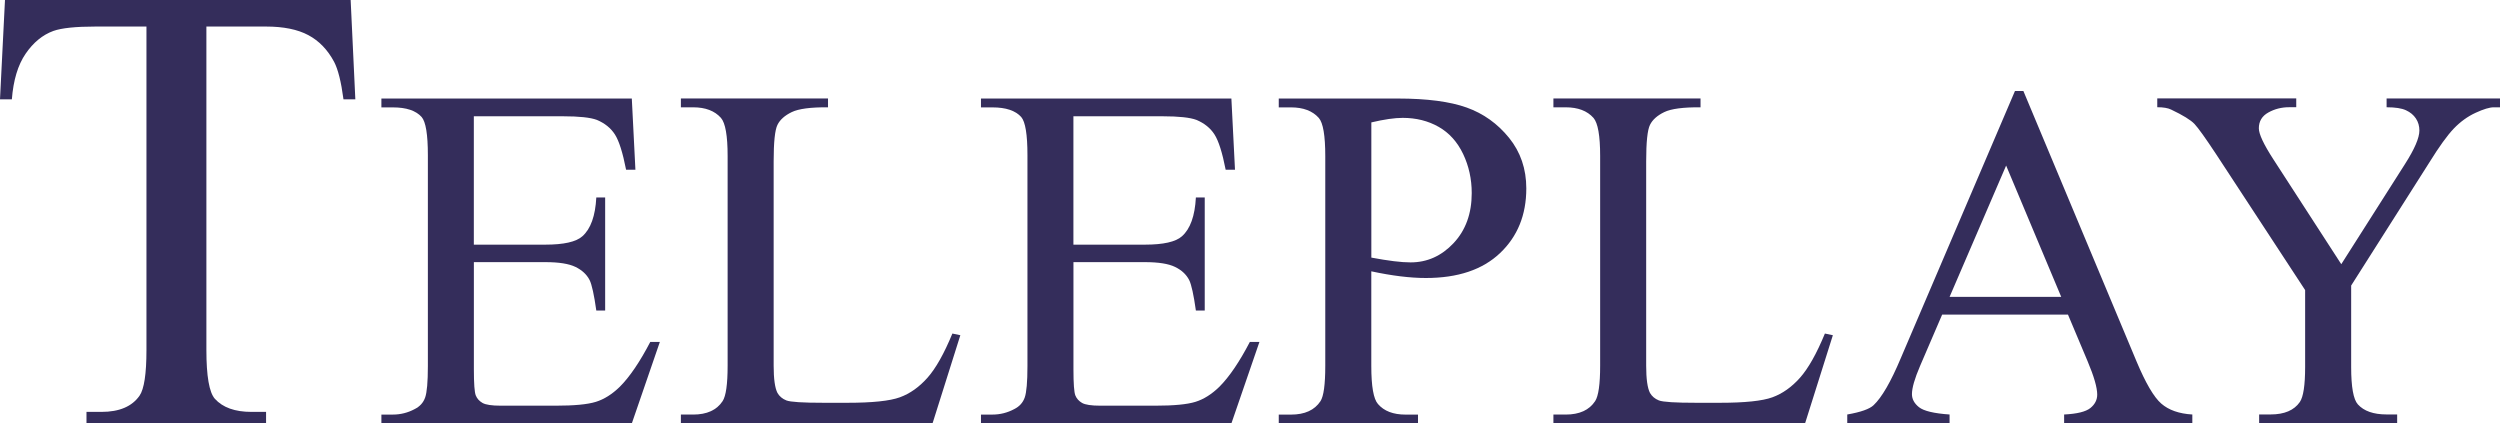
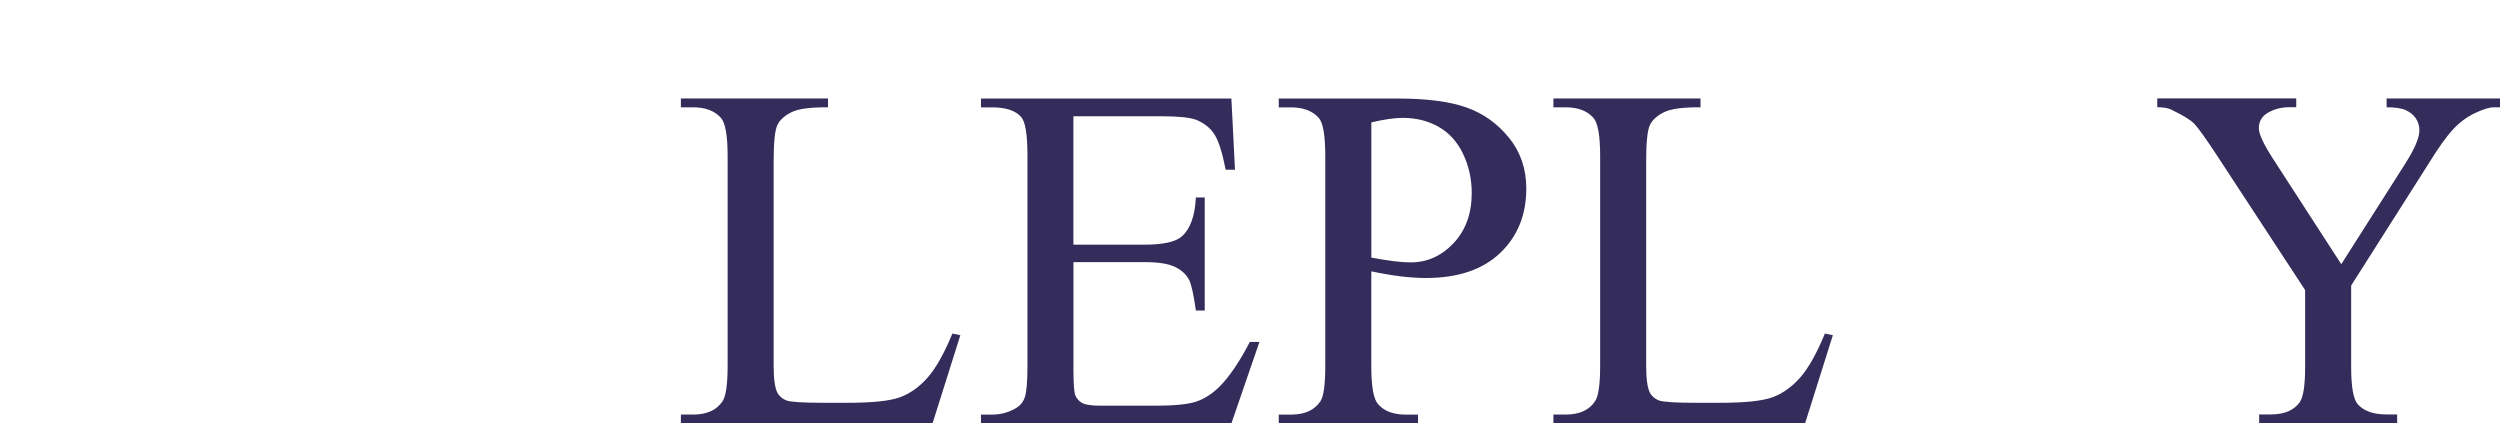
<svg xmlns="http://www.w3.org/2000/svg" id="a" data-name="Layer_1" viewBox="0 0 672.39 113.88">
  <defs>
    <style>
      .b {
        fill: #342d5b;
      }
    </style>
  </defs>
-   <path class="b" d="M94.31,0l1.26,26.71h-3.19c-.62-4.7-1.46-8.06-2.52-10.08-1.74-3.25-4.04-5.64-6.93-7.18-2.88-1.54-6.68-2.31-11.38-2.31h-16.04v87.01c0,7,.76,11.37,2.27,13.1,2.13,2.35,5.4,3.53,9.83,3.53h3.95v3.11H23.26v-3.11h4.03c4.81,0,8.23-1.46,10.25-4.37,1.23-1.79,1.85-5.88,1.85-12.26V7.14h-13.69c-5.32,0-9.1.39-11.34,1.18-2.91,1.06-5.4,3.11-7.47,6.13-2.07,3.02-3.3,7.11-3.7,12.26H0L1.34,0h92.97Z" />
-   <path class="b" d="M127.44,31.25v34.55h19.21c4.98,0,8.31-.75,9.99-2.26,2.23-1.98,3.48-5.46,3.74-10.44h2.38v30.42h-2.38c-.6-4.25-1.2-6.98-1.8-8.19-.77-1.5-2.04-2.69-3.8-3.54-1.76-.86-4.47-1.29-8.12-1.29h-19.21v28.81c0,3.87.17,6.22.52,7.06.34.84.94,1.5,1.8,2,.86.49,2.49.74,4.9.74h14.82c4.94,0,8.53-.34,10.76-1.03,2.23-.69,4.38-2.04,6.45-4.06,2.66-2.66,5.39-6.68,8.19-12.05h2.58l-7.54,21.91h-67.35v-2.38h3.09c2.06,0,4.02-.49,5.87-1.48,1.38-.69,2.31-1.72,2.8-3.09.49-1.37.74-4.19.74-8.44v-56.78c0-5.54-.56-8.96-1.68-10.25-1.55-1.72-4.12-2.58-7.73-2.58h-3.09v-2.38h67.35l.97,19.14h-2.51c-.9-4.6-1.9-7.76-3-9.47-1.1-1.72-2.72-3.03-4.87-3.93-1.72-.64-4.75-.97-9.09-.97h-23.98Z" />
  <path class="b" d="M256.16,89.71l2.13.45-7.48,23.72h-67.68v-2.38h3.29c3.7,0,6.34-1.2,7.93-3.61.9-1.37,1.35-4.55,1.35-9.54v-56.4c0-5.46-.6-8.87-1.8-10.25-1.68-1.89-4.17-2.84-7.48-2.84h-3.29v-2.38h39.57v2.38c-4.64-.04-7.9.39-9.76,1.29s-3.15,2.04-3.83,3.42c-.69,1.38-1.03,4.66-1.03,9.86v54.91c0,3.57.34,6.02,1.03,7.35.52.9,1.31,1.57,2.38,2,1.07.43,4.42.64,10.05.64h6.38c6.7,0,11.41-.49,14.12-1.48,2.71-.99,5.18-2.74,7.41-5.25,2.23-2.51,4.47-6.48,6.7-11.89Z" />
  <path class="b" d="M288.7,31.25v34.55h19.21c4.98,0,8.31-.75,9.99-2.26,2.23-1.98,3.48-5.46,3.74-10.44h2.38v30.42h-2.38c-.6-4.25-1.2-6.98-1.8-8.19-.77-1.5-2.04-2.69-3.8-3.54-1.76-.86-4.47-1.29-8.12-1.29h-19.21v28.81c0,3.87.17,6.22.52,7.06.34.84.94,1.5,1.8,2,.86.49,2.49.74,4.9.74h14.82c4.94,0,8.53-.34,10.76-1.03,2.23-.69,4.38-2.04,6.45-4.06,2.66-2.66,5.39-6.68,8.19-12.05h2.58l-7.54,21.91h-67.35v-2.38h3.09c2.06,0,4.02-.49,5.87-1.48,1.38-.69,2.31-1.72,2.8-3.09.49-1.37.74-4.19.74-8.44v-56.78c0-5.54-.56-8.96-1.68-10.25-1.55-1.72-4.12-2.58-7.73-2.58h-3.09v-2.38h67.35l.97,19.14h-2.51c-.9-4.6-1.9-7.76-3-9.47-1.1-1.72-2.72-3.03-4.87-3.93-1.72-.64-4.75-.97-9.09-.97h-23.98Z" />
  <path class="b" d="M368.82,72.96v25.46c0,5.5.6,8.92,1.8,10.25,1.63,1.89,4.1,2.84,7.41,2.84h3.35v2.38h-37.45v-2.38h3.29c3.7,0,6.34-1.2,7.93-3.61.86-1.33,1.29-4.49,1.29-9.47v-56.46c0-5.5-.58-8.92-1.74-10.25-1.68-1.89-4.17-2.84-7.48-2.84h-3.29v-2.38h32.03c7.82,0,13.99.81,18.5,2.42s8.31,4.33,11.41,8.15c3.09,3.82,4.64,8.36,4.64,13.6,0,7.13-2.35,12.93-7.06,17.4-4.71,4.47-11.35,6.7-19.95,6.7-2.11,0-4.38-.15-6.83-.45-2.45-.3-5.07-.75-7.86-1.35ZM368.82,69.28c2.28.43,4.3.75,6.06.97,1.76.22,3.26.32,4.51.32,4.47,0,8.32-1.73,11.57-5.19,3.24-3.46,4.87-7.94,4.87-13.44,0-3.78-.77-7.29-2.32-10.54-1.55-3.24-3.74-5.67-6.57-7.28s-6.06-2.42-9.67-2.42c-2.19,0-5.01.41-8.44,1.22v36.35Z" />
  <path class="b" d="M490.83,89.71l2.13.45-7.48,23.72h-67.68v-2.38h3.29c3.7,0,6.34-1.2,7.93-3.61.9-1.37,1.35-4.55,1.35-9.54v-56.4c0-5.46-.6-8.87-1.8-10.25-1.68-1.89-4.17-2.84-7.48-2.84h-3.29v-2.38h39.57v2.38c-4.64-.04-7.9.39-9.76,1.29s-3.15,2.04-3.83,3.42c-.69,1.38-1.03,4.66-1.03,9.86v54.91c0,3.57.34,6.02,1.03,7.35.52.9,1.31,1.57,2.38,2,1.07.43,4.42.64,10.05.64h6.38c6.7,0,11.41-.49,14.12-1.48,2.71-.99,5.18-2.74,7.41-5.25,2.23-2.51,4.47-6.48,6.7-11.89Z" />
-   <path class="b" d="M556.19,84.62h-33.84l-5.93,13.79c-1.46,3.4-2.19,5.93-2.19,7.6,0,1.33.63,2.5,1.9,3.51,1.27,1.01,4.01,1.67,8.22,1.96v2.38h-27.52v-2.38c3.65-.64,6.02-1.48,7.09-2.51,2.19-2.06,4.62-6.25,7.28-12.57l30.74-71.93h2.26l30.42,72.7c2.45,5.84,4.67,9.64,6.67,11.38s4.78,2.72,8.35,2.93v2.38h-34.48v-2.38c3.48-.17,5.83-.75,7.06-1.74,1.22-.99,1.84-2.19,1.84-3.61,0-1.89-.86-4.88-2.58-8.96l-5.29-12.57ZM554.38,79.85l-14.82-35.32-15.21,35.32h30.04Z" />
  <path class="b" d="M641.91,26.48h30.49v2.38h-1.68c-1.12,0-2.75.49-4.9,1.48-2.15.99-4.1,2.41-5.87,4.25-1.76,1.85-3.93,4.86-6.51,9.02l-21.08,33.19v21.91c0,5.37.6,8.72,1.8,10.05,1.63,1.8,4.21,2.71,7.73,2.71h2.84v2.38h-37.12v-2.38h3.09c3.7,0,6.32-1.12,7.86-3.35.94-1.37,1.42-4.51,1.42-9.41v-20.69l-23.98-36.61c-2.84-4.3-4.76-6.98-5.77-8.06-1.01-1.07-3.1-2.36-6.28-3.87-.86-.43-2.11-.64-3.74-.64v-2.38h37.38v2.38h-1.93c-2.02,0-3.88.47-5.58,1.42-1.7.95-2.55,2.36-2.55,4.25,0,1.55,1.31,4.34,3.93,8.38l18.24,28.17,17.14-26.94c2.58-4.04,3.87-7.05,3.87-9.02,0-1.2-.31-2.28-.93-3.22-.62-.94-1.51-1.69-2.67-2.22-1.16-.54-2.9-.81-5.22-.81v-2.38Z" />
</svg>